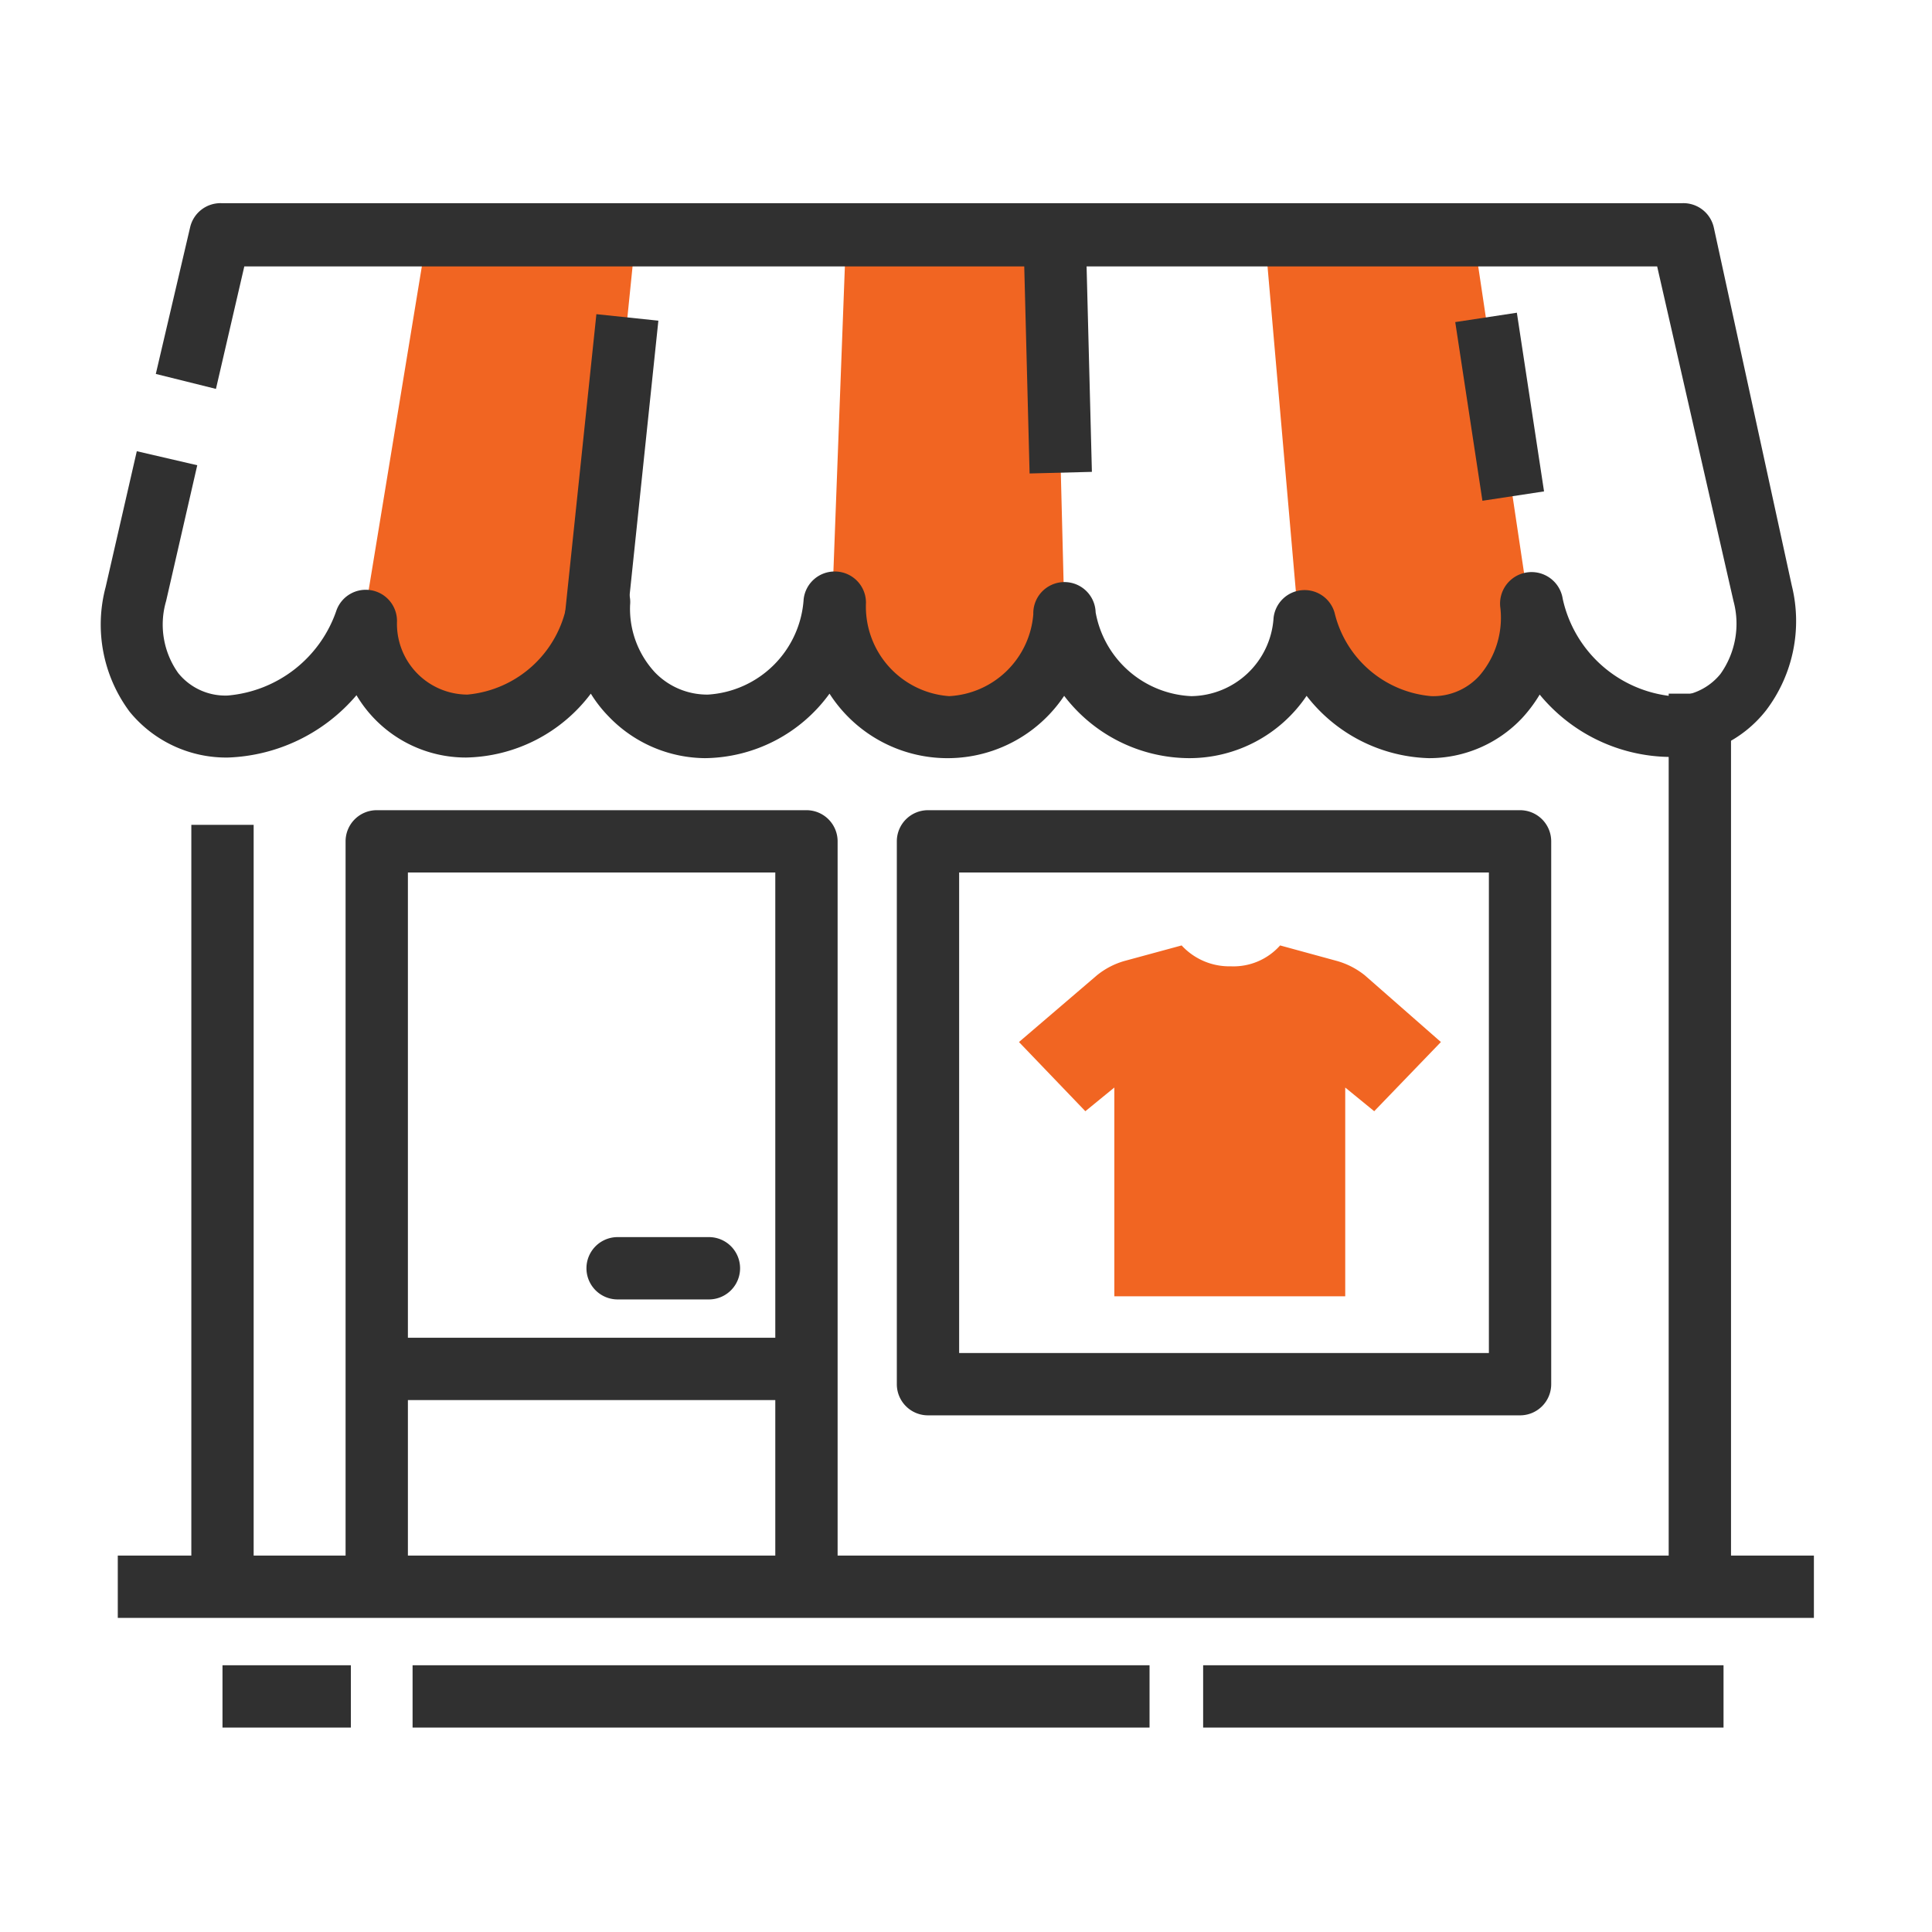
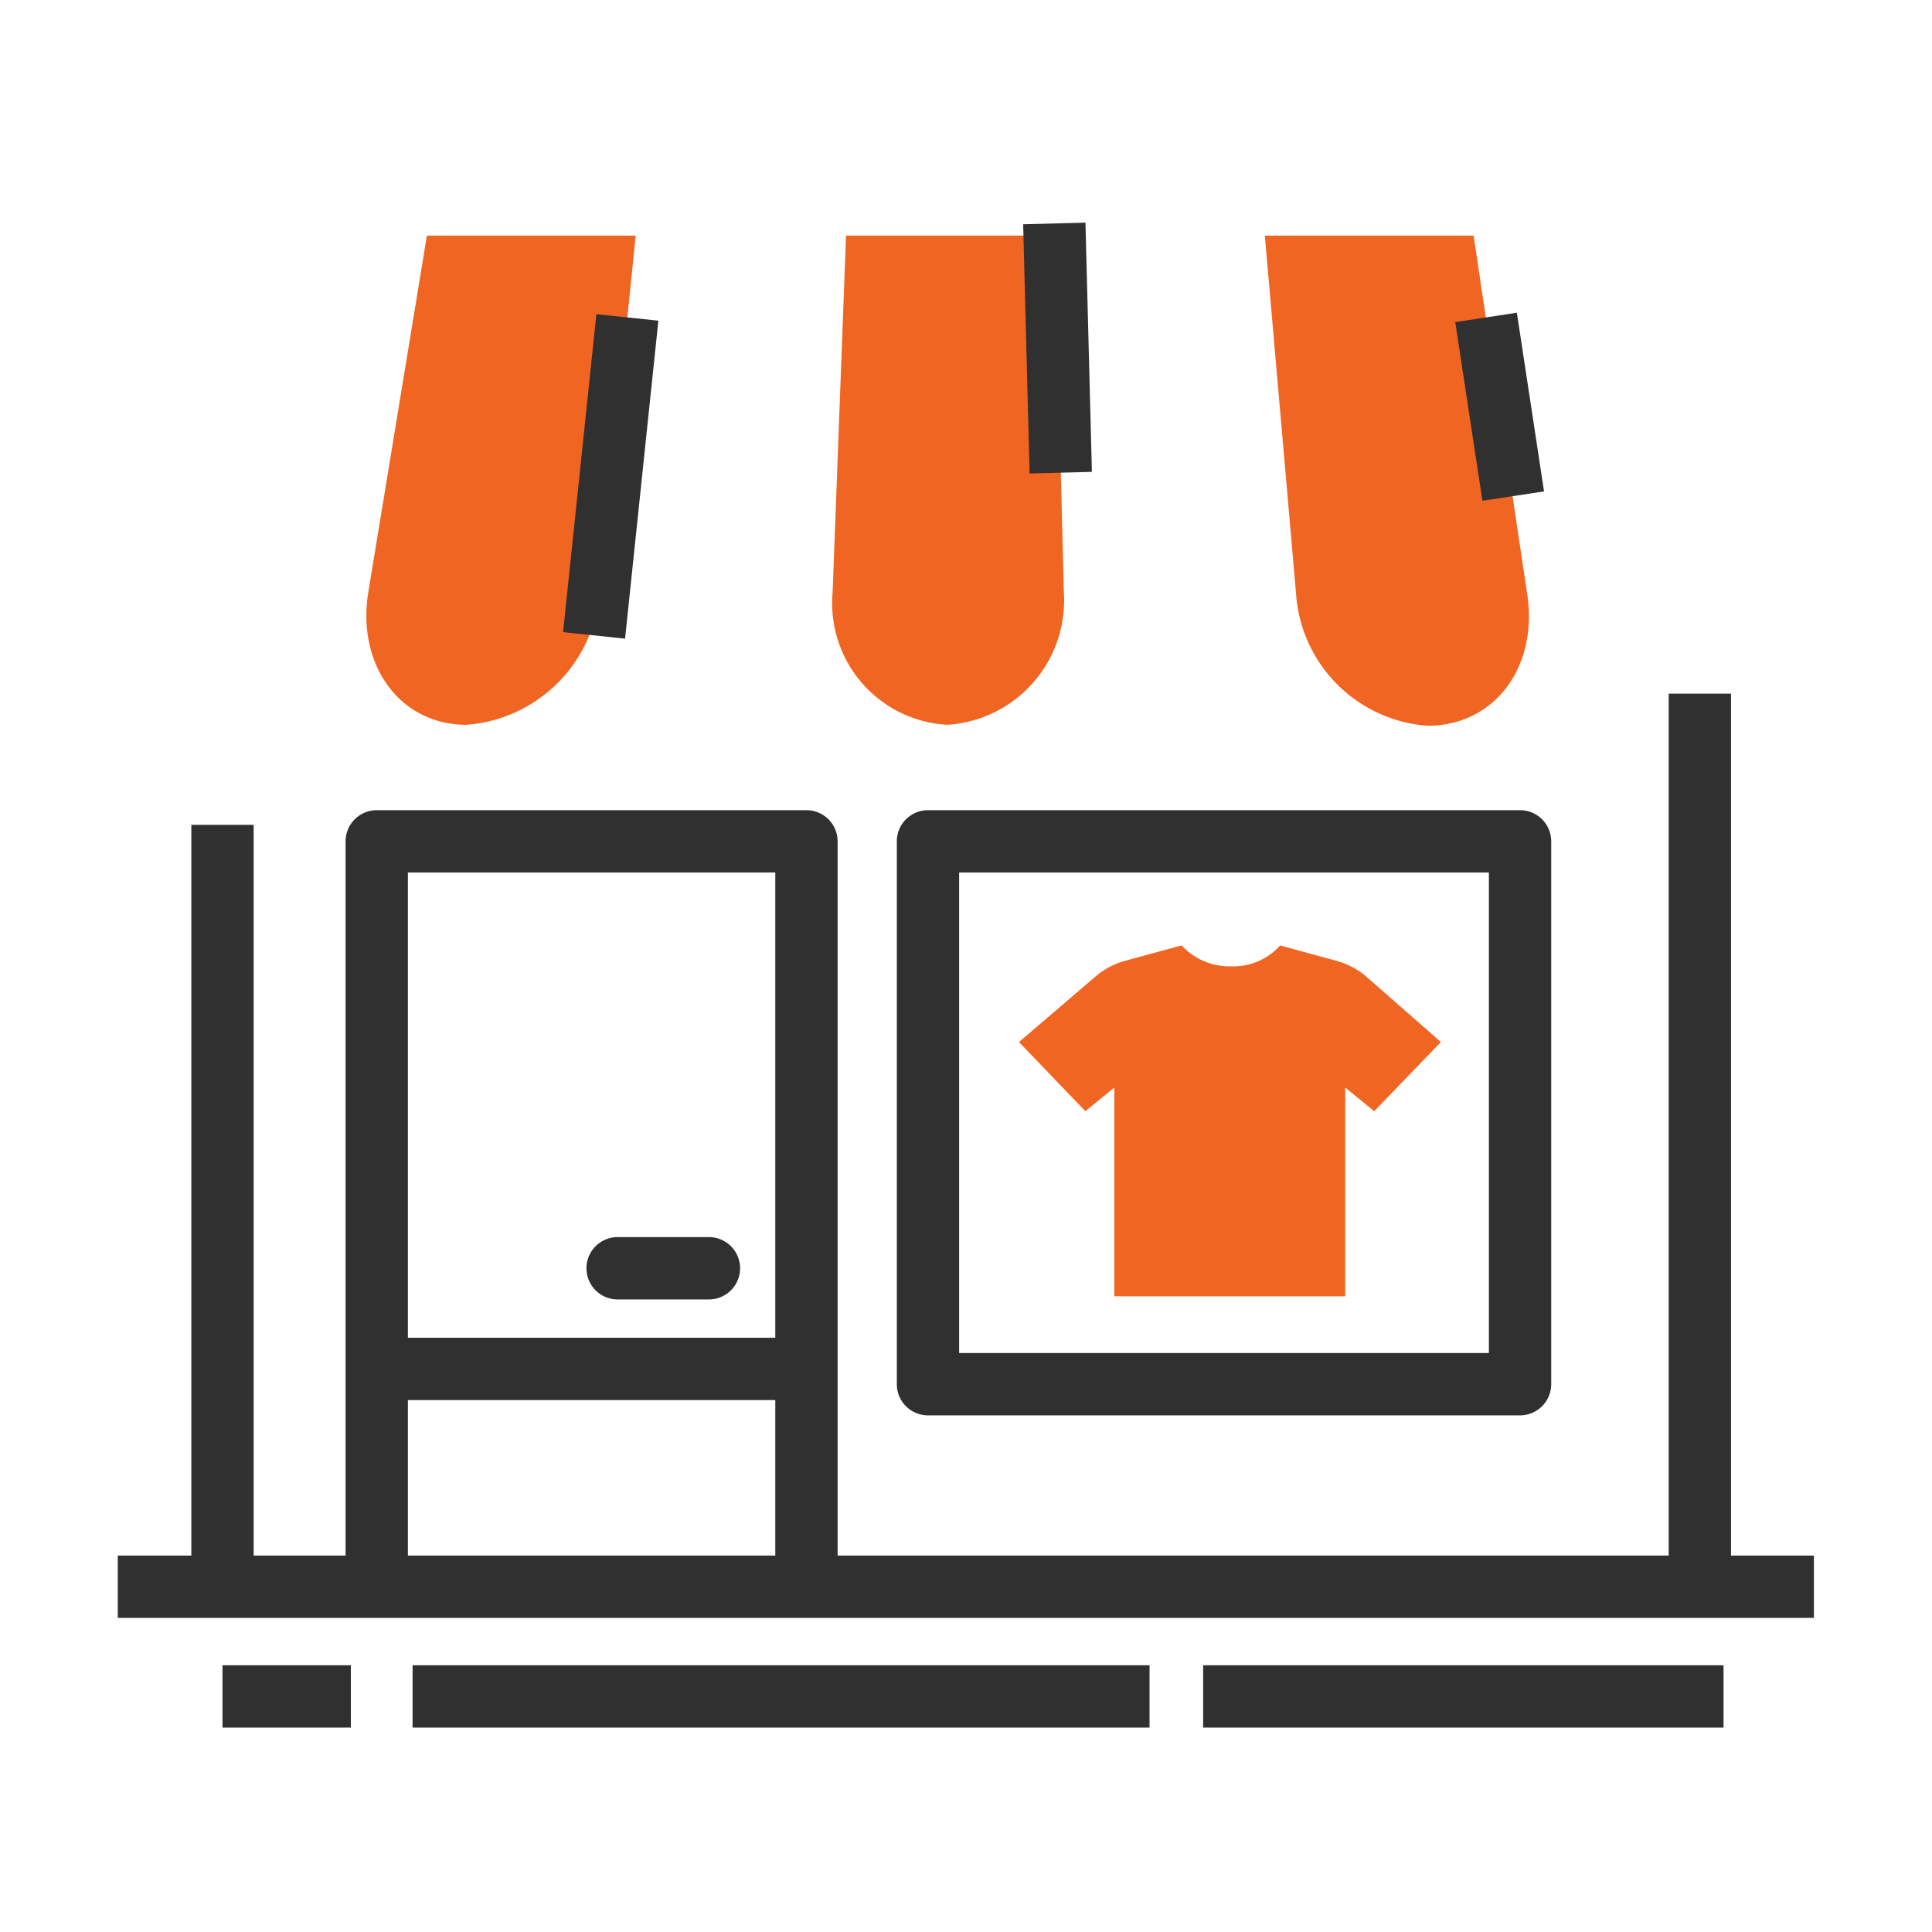
<svg xmlns="http://www.w3.org/2000/svg" id="Слой_1" data-name="Слой 1" viewBox="0 0 62 62">
  <defs>
    <style>.cls-1{fill:#f16522;}.cls-2{fill:#303030;}</style>
  </defs>
  <path class="cls-1" d="M43.8,31.3a2.52,2.52,0,0,0-.89-.46l-1.83-.5h0a2,2,0,0,1-1.58.67,2.08,2.08,0,0,1-1.58-.67h0l-1.84.5a2.48,2.48,0,0,0-.88.46L32.7,33.44l2.13,2.22.93-.76v6.7h7.41V34.9l.93.76,2.14-2.22Z" />
  <rect class="cls-2" x="3.78" y="49.92" width="54.43" height="2" />
  <rect class="cls-2" x="7.14" y="53.44" width="4.12" height="2" />
  <rect class="cls-2" x="13.24" y="53.44" width="23.65" height="2" />
  <rect class="cls-2" x="38.61" y="53.44" width="16.7" height="2" />
  <path class="cls-2" d="M26.88,50.92h-2V28H13.09v23h-2V27a1,1,0,0,1,1-1H25.88a1,1,0,0,1,1,1Z" />
  <rect class="cls-2" x="12.58" y="42.93" width="12.91" height="2" />
  <path class="cls-2" d="M48.78,45.42h-19a1,1,0,0,1-1-1V27a1,1,0,0,1,1-1h19a1,1,0,0,1,1,1V44.42A1,1,0,0,1,48.78,45.42Zm-18-2h17V28h-17Z" />
  <rect class="cls-2" x="6.14" y="26.47" width="2" height="24.32" />
  <rect class="cls-2" x="53.55" y="22.26" width="2" height="28.53" />
  <path class="cls-1" d="M33.85,7.56h-6.7L26.72,19a3.91,3.91,0,0,0,3.68,4.26A4,4,0,0,0,34.14,19Z" />
  <path class="cls-1" d="M49,19,47.29,7.56h-6.7l1,11.47a4.56,4.56,0,0,0,4.22,4.26C48,23.29,49.39,21.35,49,19Z" />
  <path class="cls-1" d="M11.82,19c-.38,2.32,1,4.26,3.15,4.26A4.63,4.63,0,0,0,19.24,19L20.4,7.56H13.7Z" />
-   <path class="cls-2" d="M53.52,24.29a5.48,5.48,0,0,1-4.11-2,4.58,4.58,0,0,1-.56.75,4.09,4.09,0,0,1-3,1.29,5.14,5.14,0,0,1-3.92-2,4.54,4.54,0,0,1-3.78,2,5.07,5.07,0,0,1-4-2,4.5,4.5,0,0,1-7.53-.07,5,5,0,0,1-4,2.07A4.33,4.33,0,0,1,19.54,23a4.21,4.21,0,0,1-.58-.74,5.13,5.13,0,0,1-4,2.05,4.08,4.08,0,0,1-3.52-2,5.67,5.67,0,0,1-4.12,2,4,4,0,0,1-3.16-1.47,4.68,4.68,0,0,1-.77-4l1-4.36,1.94.45-1,4.36a2.68,2.68,0,0,0,.39,2.31,1.94,1.94,0,0,0,1.59.72,4.05,4.05,0,0,0,3.49-2.74,1,1,0,0,1,1.1-.64,1,1,0,0,1,.84,1A2.27,2.27,0,0,0,15,22.29a3.58,3.58,0,0,0,3.22-3.07,1,1,0,0,1,2,.2,3,3,0,0,0,.8,2.16,2.33,2.33,0,0,0,1.7.71,3.28,3.28,0,0,0,3.07-3.06,1,1,0,0,1,1-.89,1,1,0,0,1,1,1,2.88,2.88,0,0,0,2.67,3,2.86,2.86,0,0,0,2.7-2.63,1,1,0,0,1,2-.06,3.27,3.27,0,0,0,3.07,2.69,2.68,2.68,0,0,0,2.64-2.51,1,1,0,0,1,.91-.89,1,1,0,0,1,1.05.73,3.5,3.5,0,0,0,3.1,2.67,2,2,0,0,0,1.55-.66,2.85,2.85,0,0,0,.67-2.16,1,1,0,0,1,2-.3,4,4,0,0,0,3.49,3.12,1.93,1.93,0,0,0,1.57-.71,2.78,2.78,0,0,0,.42-2.34L53.18,8.55H7.84l-.91,3.93L5,12l1.1-4.7a1,1,0,0,1,1-.78H54a1,1,0,0,1,1,.79l2.5,11.48a4.74,4.74,0,0,1-.82,4A3.9,3.9,0,0,1,53.52,24.29Z" />
  <rect class="cls-2" x="32.94" y="7.17" width="2" height="8" transform="translate(-0.28 0.88) rotate(-1.48)" />
  <rect class="cls-2" x="14.47" y="14.28" width="10.26" height="2" transform="translate(2.36 33.19) rotate(-84.02)" />
  <rect class="cls-2" x="47.13" y="10.15" width="2" height="5.8" transform="translate(-1.42 7.39) rotate(-8.65)" />
  <path class="cls-2" d="M22.75,41.7H19.82a1,1,0,0,1,0-2h2.93a1,1,0,0,1,0,2Z" />
</svg>